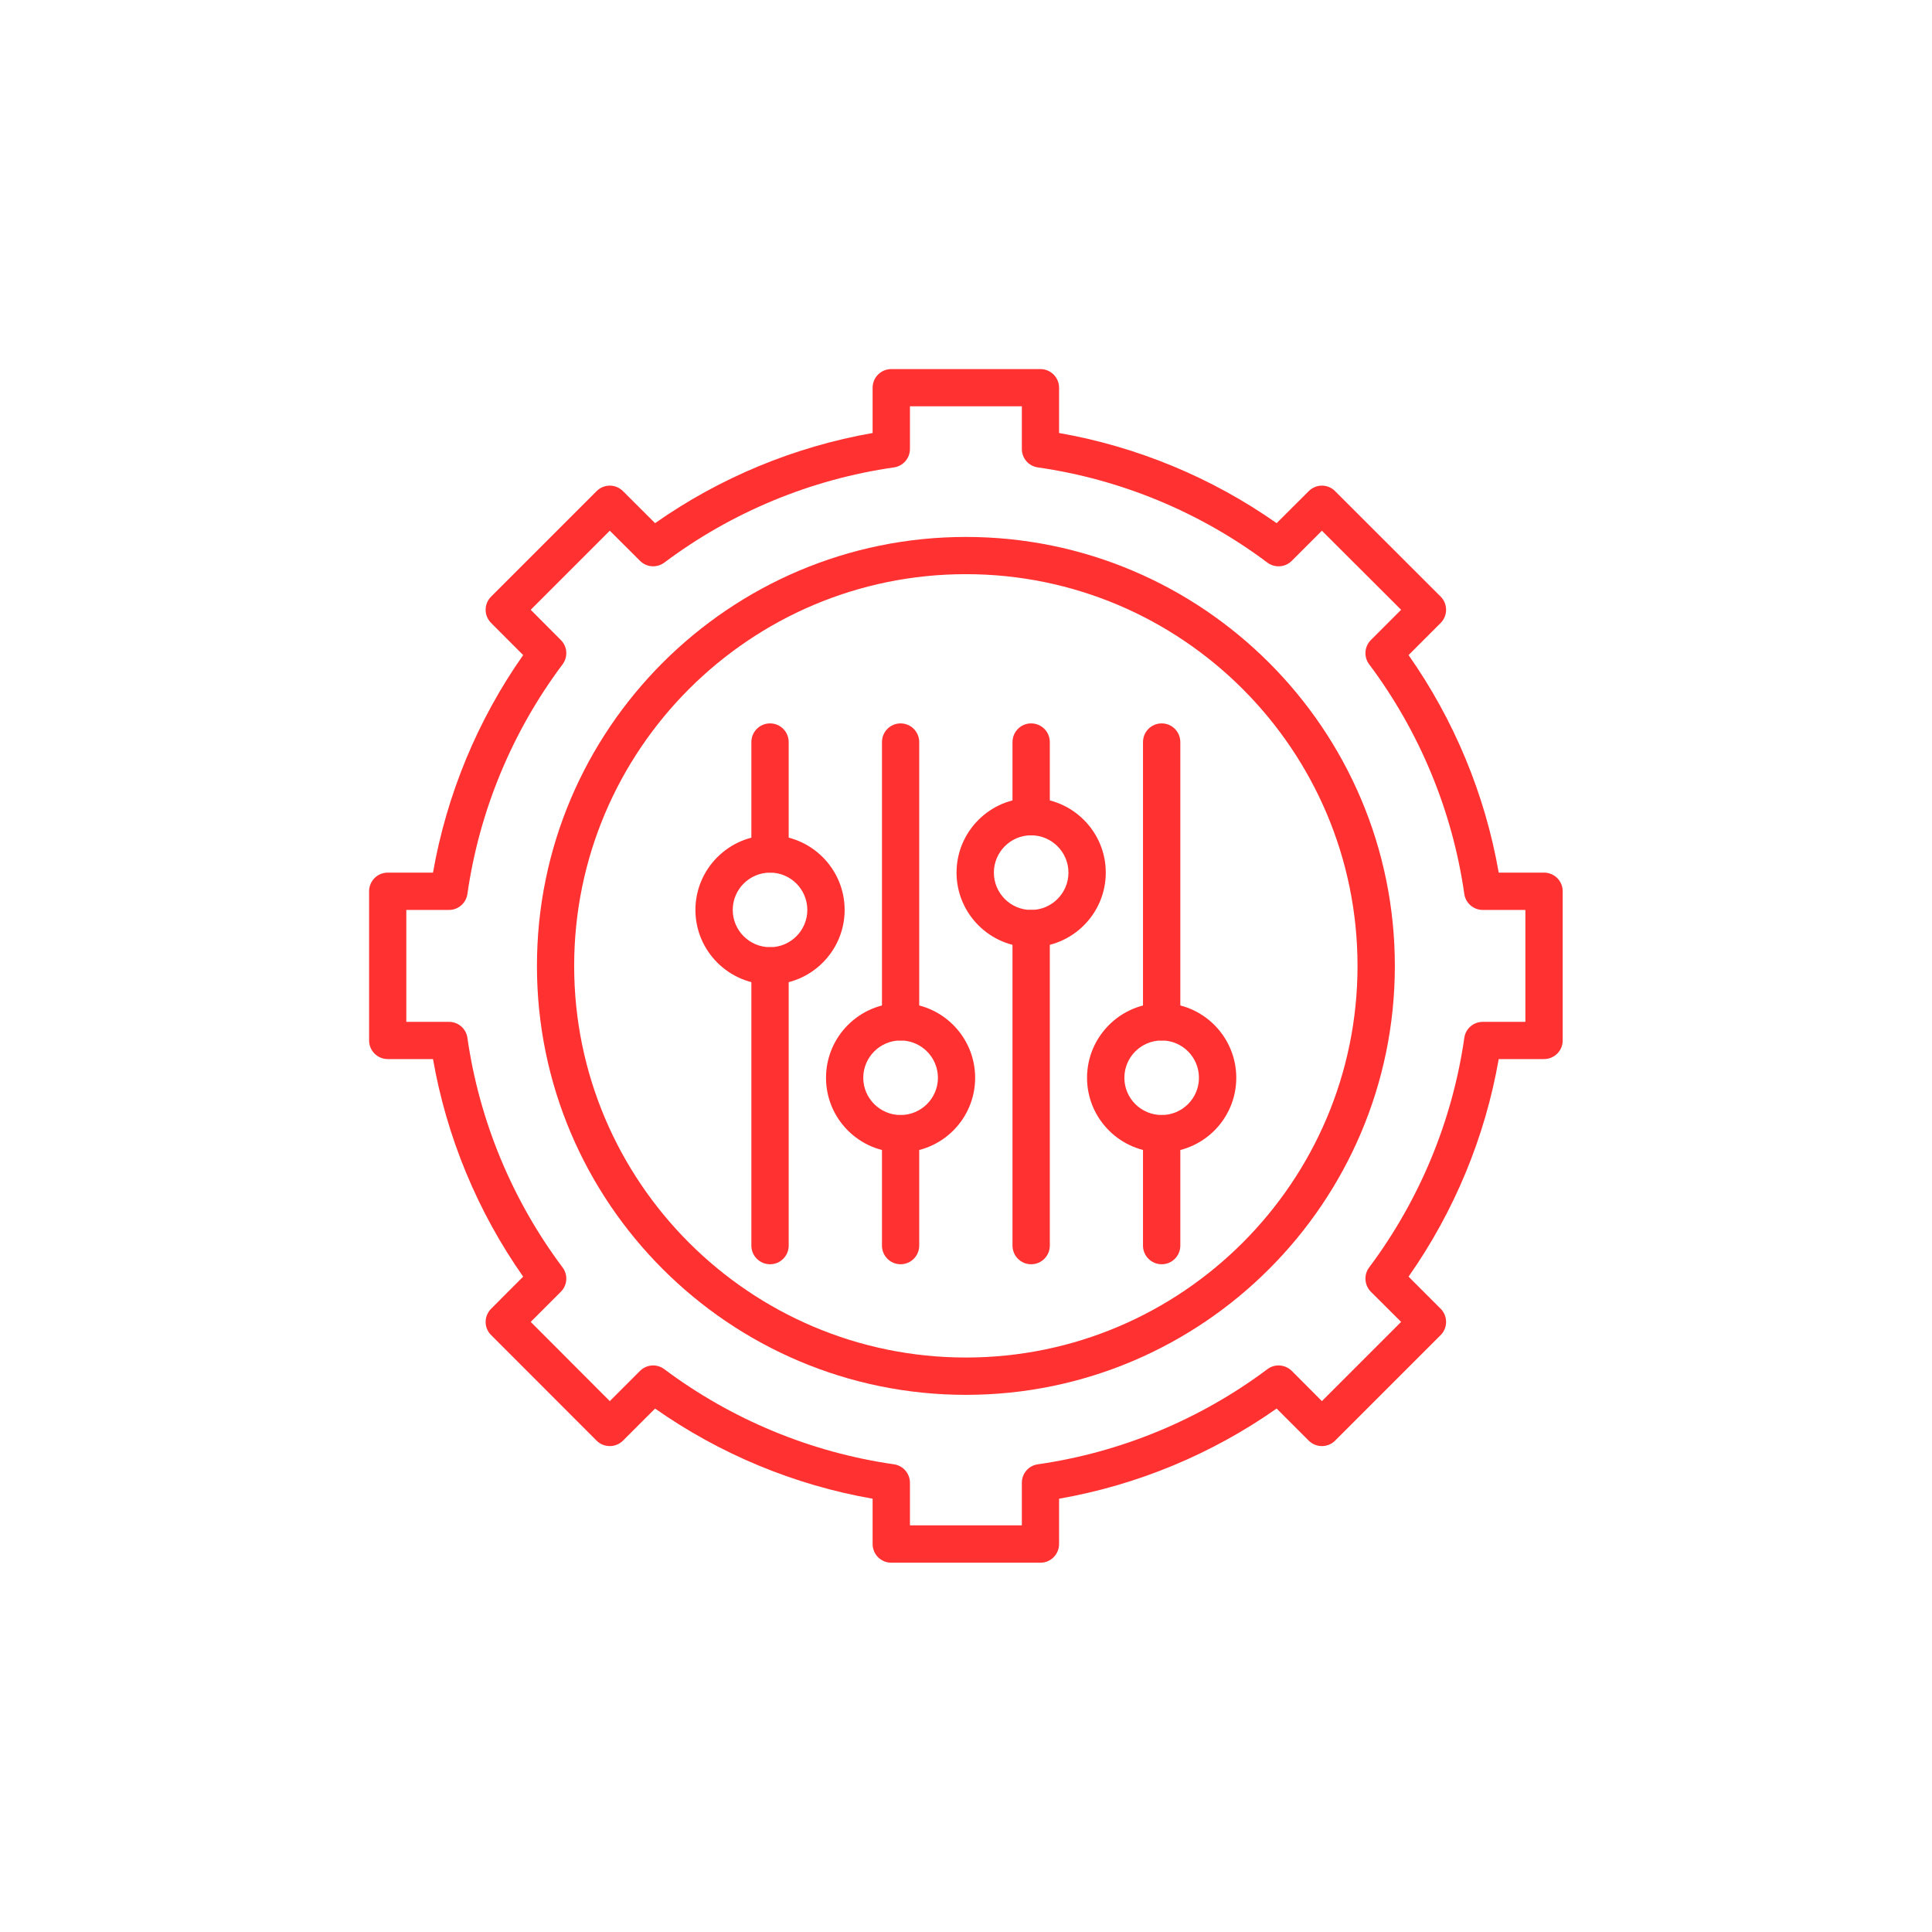
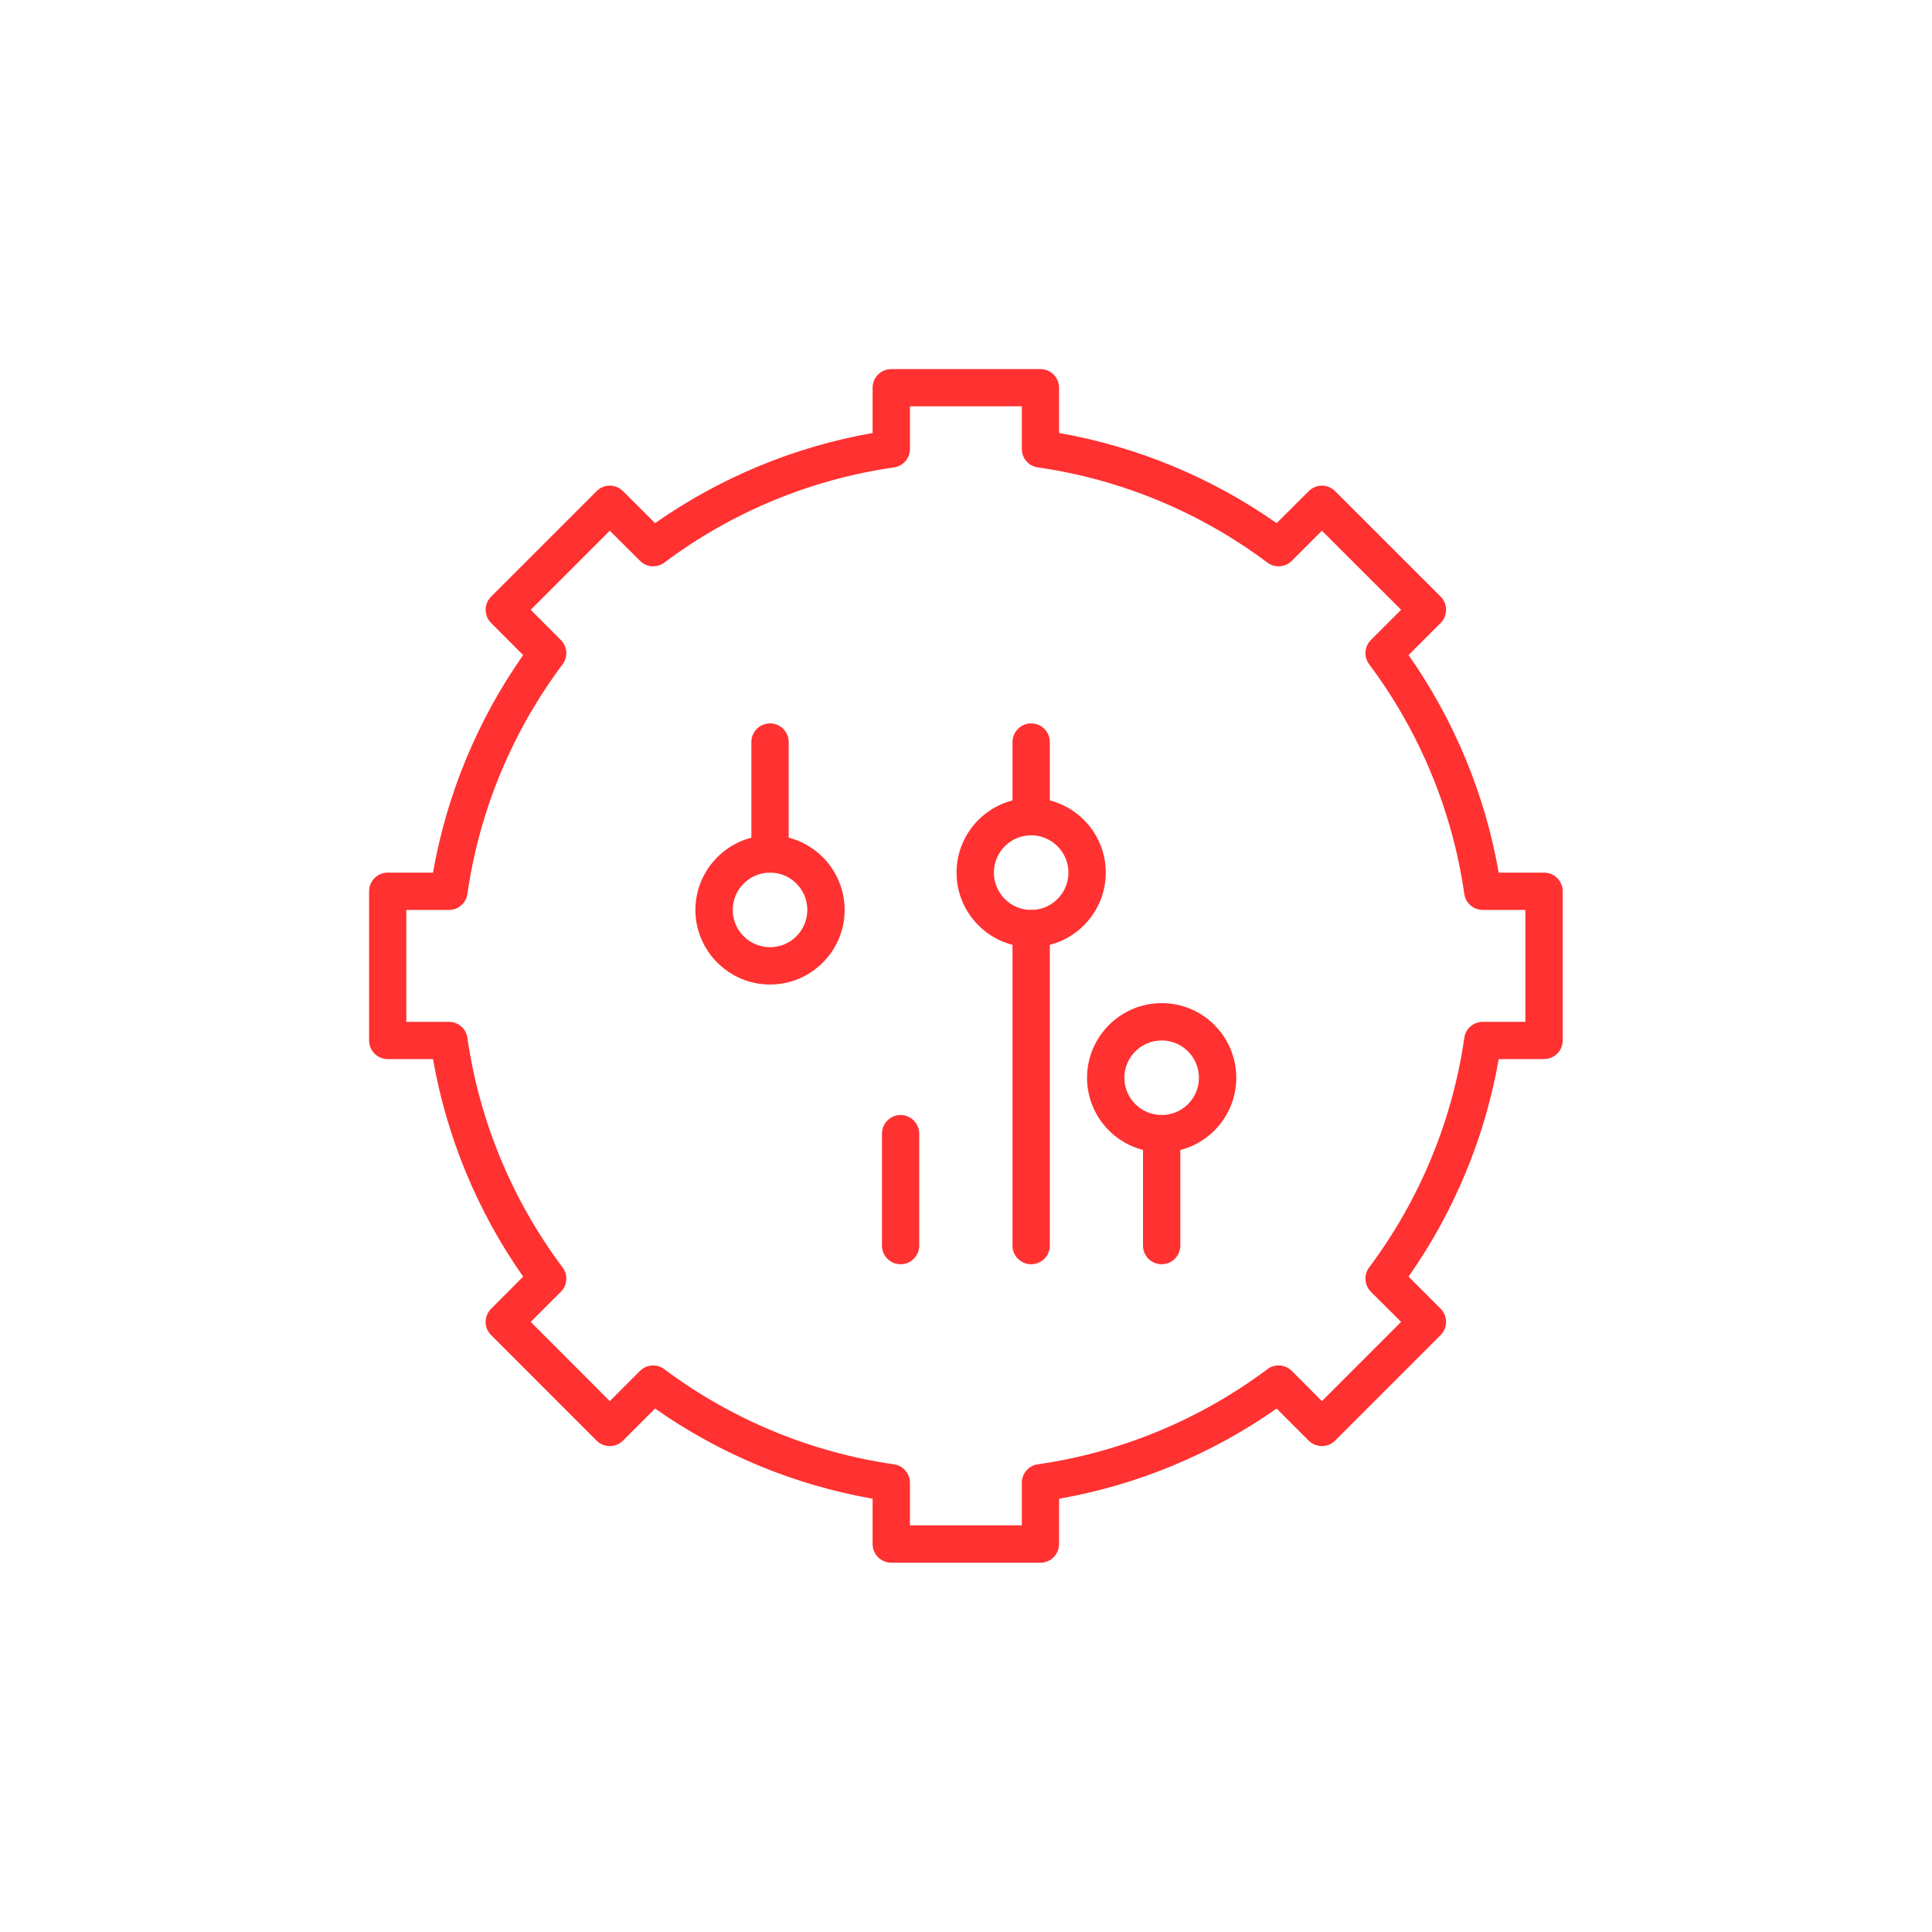
<svg xmlns="http://www.w3.org/2000/svg" width="100" zoomAndPan="magnify" viewBox="0 0 75 75" height="100" preserveAspectRatio="xMidYMid meet" version="1.0">
  <defs>
    <clipPath id="6c7b6af53c">
      <path d="M 14.328 14.328 L 60.828 14.328 L 60.828 60.828 L 14.328 60.828 Z M 14.328 14.328 " clip-rule="nonzero" />
    </clipPath>
  </defs>
  <g clip-path="url(#6c7b6af53c)">
    <path fill="#ff3131" d="M 40.391 60.664 L 34.598 60.664 C 34.199 60.664 33.875 60.34 33.875 59.938 L 33.875 58.18 C 30.844 57.652 27.949 56.449 25.43 54.68 L 24.184 55.926 C 23.902 56.207 23.441 56.207 23.16 55.926 L 19.066 51.828 C 18.93 51.695 18.852 51.512 18.852 51.316 C 18.852 51.125 18.93 50.941 19.066 50.805 L 20.309 49.559 C 18.539 47.039 17.34 44.145 16.809 41.113 L 15.051 41.113 C 14.652 41.113 14.328 40.789 14.328 40.391 L 14.328 34.598 C 14.328 34.199 14.652 33.875 15.051 33.875 L 16.809 33.875 C 17.34 30.848 18.539 27.949 20.309 25.43 L 19.066 24.184 C 18.781 23.902 18.781 23.441 19.066 23.16 L 23.16 19.066 C 23.441 18.781 23.902 18.781 24.184 19.066 L 25.43 20.309 C 27.949 18.539 30.848 17.34 33.875 16.809 L 33.875 15.051 C 33.875 14.652 34.199 14.328 34.598 14.328 L 40.391 14.328 C 40.789 14.328 41.113 14.652 41.113 15.051 L 41.113 16.809 C 44.145 17.34 47.039 18.539 49.559 20.309 L 50.805 19.066 C 50.941 18.93 51.125 18.852 51.316 18.852 C 51.508 18.852 51.695 18.93 51.828 19.066 L 55.926 23.16 C 56.207 23.441 56.207 23.902 55.926 24.184 L 54.68 25.43 C 56.449 27.949 57.652 30.844 58.18 33.875 L 59.938 33.875 C 60.34 33.875 60.664 34.199 60.664 34.598 L 60.664 40.391 C 60.664 40.789 60.34 41.113 59.938 41.113 L 58.18 41.113 C 57.652 44.145 56.449 47.039 54.68 49.559 L 55.926 50.805 C 56.207 51.09 56.207 51.547 55.926 51.828 L 51.828 55.926 C 51.547 56.207 51.09 56.207 50.805 55.926 L 49.559 54.68 C 47.039 56.449 44.145 57.652 41.113 58.18 L 41.113 59.938 C 41.113 60.34 40.789 60.664 40.391 60.664 Z M 35.324 59.215 L 39.668 59.215 L 39.668 57.562 C 39.668 57.199 39.93 56.895 40.289 56.844 C 43.508 56.383 46.59 55.105 49.199 53.152 C 49.488 52.934 49.891 52.965 50.148 53.219 L 51.316 54.391 L 54.391 51.316 L 53.219 50.148 C 52.965 49.895 52.934 49.488 53.152 49.199 C 55.105 46.59 56.383 43.508 56.844 40.289 C 56.895 39.93 57.199 39.668 57.562 39.668 L 59.215 39.668 L 59.215 35.324 L 57.562 35.324 C 57.199 35.324 56.895 35.059 56.844 34.703 C 56.383 31.48 55.105 28.398 53.152 25.789 C 52.934 25.5 52.965 25.098 53.219 24.844 L 54.391 23.672 L 51.316 20.602 L 50.148 21.77 C 49.895 22.027 49.488 22.055 49.199 21.84 C 46.59 19.883 43.508 18.605 40.289 18.145 C 39.93 18.094 39.668 17.789 39.668 17.43 L 39.668 15.773 L 35.324 15.773 L 35.324 17.43 C 35.324 17.789 35.059 18.094 34.703 18.145 C 31.48 18.605 28.398 19.883 25.789 21.84 C 25.5 22.055 25.098 22.027 24.844 21.77 L 23.672 20.602 L 20.602 23.672 L 21.77 24.844 C 22.027 25.098 22.055 25.5 21.84 25.789 C 19.883 28.398 18.605 31.48 18.145 34.703 C 18.094 35.059 17.789 35.324 17.43 35.324 L 15.773 35.324 L 15.773 39.668 L 17.43 39.668 C 17.789 39.668 18.094 39.93 18.145 40.289 C 18.605 43.508 19.883 46.59 21.84 49.203 C 22.055 49.488 22.027 49.895 21.77 50.148 L 20.602 51.316 L 23.672 54.391 L 24.844 53.219 C 25.098 52.965 25.5 52.934 25.789 53.152 C 28.398 55.105 31.48 56.383 34.703 56.844 C 35.059 56.895 35.324 57.199 35.324 57.562 Z M 35.324 59.215 " fill-opacity="1" fill-rule="nonzero" />
  </g>
-   <path fill="#ff3131" d="M 37.496 54.148 C 28.312 54.148 20.844 46.676 20.844 37.496 C 20.844 28.312 28.312 20.844 37.496 20.844 C 46.676 20.844 54.148 28.312 54.148 37.496 C 54.148 46.676 46.676 54.148 37.496 54.148 Z M 37.496 22.289 C 29.109 22.289 22.289 29.109 22.289 37.496 C 22.289 45.879 29.109 52.699 37.496 52.699 C 45.879 52.699 52.699 45.879 52.699 37.496 C 52.699 29.109 45.879 22.289 37.496 22.289 Z M 37.496 22.289 " fill-opacity="1" fill-rule="nonzero" />
  <path fill="#ff3131" d="M 40.027 36.77 C 38.434 36.77 37.133 35.473 37.133 33.875 C 37.133 32.277 38.434 30.98 40.027 30.98 C 41.625 30.98 42.926 32.277 42.926 33.875 C 42.926 35.473 41.625 36.77 40.027 36.77 Z M 40.027 32.426 C 39.23 32.426 38.582 33.078 38.582 33.875 C 38.582 34.672 39.23 35.324 40.027 35.324 C 40.828 35.324 41.477 34.672 41.477 33.875 C 41.477 33.078 40.828 32.426 40.027 32.426 Z M 40.027 32.426 " fill-opacity="1" fill-rule="nonzero" />
  <path fill="#ff3131" d="M 40.027 49.078 C 39.629 49.078 39.305 48.754 39.305 48.355 L 39.305 36.047 C 39.305 35.648 39.629 35.324 40.027 35.324 C 40.43 35.324 40.754 35.648 40.754 36.047 L 40.754 48.355 C 40.754 48.754 40.43 49.078 40.027 49.078 Z M 40.027 49.078 " fill-opacity="1" fill-rule="nonzero" />
  <path fill="#ff3131" d="M 40.027 32.426 C 39.629 32.426 39.305 32.102 39.305 31.703 L 39.305 28.809 C 39.305 28.406 39.629 28.082 40.027 28.082 C 40.43 28.082 40.754 28.406 40.754 28.809 L 40.754 31.703 C 40.754 32.102 40.43 32.426 40.027 32.426 Z M 40.027 32.426 " fill-opacity="1" fill-rule="nonzero" />
  <path fill="#ff3131" d="M 45.098 44.734 C 43.5 44.734 42.199 43.438 42.199 41.84 C 42.199 40.242 43.5 38.941 45.098 38.941 C 46.695 38.941 47.992 40.242 47.992 41.84 C 47.992 43.438 46.695 44.734 45.098 44.734 Z M 45.098 40.391 C 44.297 40.391 43.648 41.039 43.648 41.84 C 43.648 42.637 44.297 43.285 45.098 43.285 C 45.895 43.285 46.543 42.637 46.543 41.84 C 46.543 41.039 45.895 40.391 45.098 40.391 Z M 45.098 40.391 " fill-opacity="1" fill-rule="nonzero" />
  <path fill="#ff3131" d="M 45.098 49.078 C 44.695 49.078 44.371 48.754 44.371 48.355 L 44.371 44.012 C 44.371 43.609 44.695 43.285 45.098 43.285 C 45.496 43.285 45.82 43.609 45.82 44.012 L 45.82 48.355 C 45.82 48.754 45.496 49.078 45.098 49.078 Z M 45.098 49.078 " fill-opacity="1" fill-rule="nonzero" />
-   <path fill="#ff3131" d="M 45.098 40.391 C 44.695 40.391 44.371 40.066 44.371 39.668 L 44.371 28.809 C 44.371 28.406 44.695 28.082 45.098 28.082 C 45.496 28.082 45.82 28.406 45.82 28.809 L 45.82 39.668 C 45.82 40.066 45.496 40.391 45.098 40.391 Z M 45.098 40.391 " fill-opacity="1" fill-rule="nonzero" />
-   <path fill="#ff3131" d="M 34.961 44.734 C 33.363 44.734 32.066 43.438 32.066 41.84 C 32.066 40.242 33.363 38.941 34.961 38.941 C 36.559 38.941 37.855 40.242 37.855 41.84 C 37.855 43.438 36.559 44.734 34.961 44.734 Z M 34.961 40.391 C 34.164 40.391 33.512 41.039 33.512 41.84 C 33.512 42.637 34.164 43.285 34.961 43.285 C 35.758 43.285 36.41 42.637 36.41 41.84 C 36.41 41.039 35.758 40.391 34.961 40.391 Z M 34.961 40.391 " fill-opacity="1" fill-rule="nonzero" />
  <path fill="#ff3131" d="M 34.961 49.078 C 34.562 49.078 34.238 48.754 34.238 48.355 L 34.238 44.012 C 34.238 43.609 34.562 43.285 34.961 43.285 C 35.359 43.285 35.684 43.609 35.684 44.012 L 35.684 48.355 C 35.684 48.754 35.359 49.078 34.961 49.078 Z M 34.961 49.078 " fill-opacity="1" fill-rule="nonzero" />
-   <path fill="#ff3131" d="M 34.961 40.391 C 34.562 40.391 34.238 40.066 34.238 39.668 L 34.238 28.809 C 34.238 28.406 34.562 28.082 34.961 28.082 C 35.359 28.082 35.684 28.406 35.684 28.809 L 35.684 39.668 C 35.684 40.066 35.359 40.391 34.961 40.391 Z M 34.961 40.391 " fill-opacity="1" fill-rule="nonzero" />
  <path fill="#ff3131" d="M 29.895 38.219 C 28.297 38.219 26.996 36.918 26.996 35.324 C 26.996 33.727 28.297 32.426 29.895 32.426 C 31.488 32.426 32.789 33.727 32.789 35.324 C 32.789 36.918 31.488 38.219 29.895 38.219 Z M 29.895 33.875 C 29.094 33.875 28.445 34.523 28.445 35.324 C 28.445 36.121 29.094 36.77 29.895 36.77 C 30.691 36.77 31.34 36.121 31.34 35.324 C 31.34 34.523 30.691 33.875 29.895 33.875 Z M 29.895 33.875 " fill-opacity="1" fill-rule="nonzero" />
-   <path fill="#ff3131" d="M 29.895 49.078 C 29.492 49.078 29.168 48.754 29.168 48.355 L 29.168 37.496 C 29.168 37.094 29.492 36.77 29.895 36.77 C 30.293 36.77 30.617 37.094 30.617 37.496 L 30.617 48.355 C 30.617 48.754 30.293 49.078 29.895 49.078 Z M 29.895 49.078 " fill-opacity="1" fill-rule="nonzero" />
  <path fill="#ff3131" d="M 29.895 33.875 C 29.492 33.875 29.168 33.551 29.168 33.152 L 29.168 28.809 C 29.168 28.406 29.492 28.082 29.895 28.082 C 30.293 28.082 30.617 28.406 30.617 28.809 L 30.617 33.152 C 30.617 33.551 30.293 33.875 29.895 33.875 Z M 29.895 33.875 " fill-opacity="1" fill-rule="nonzero" />
</svg>